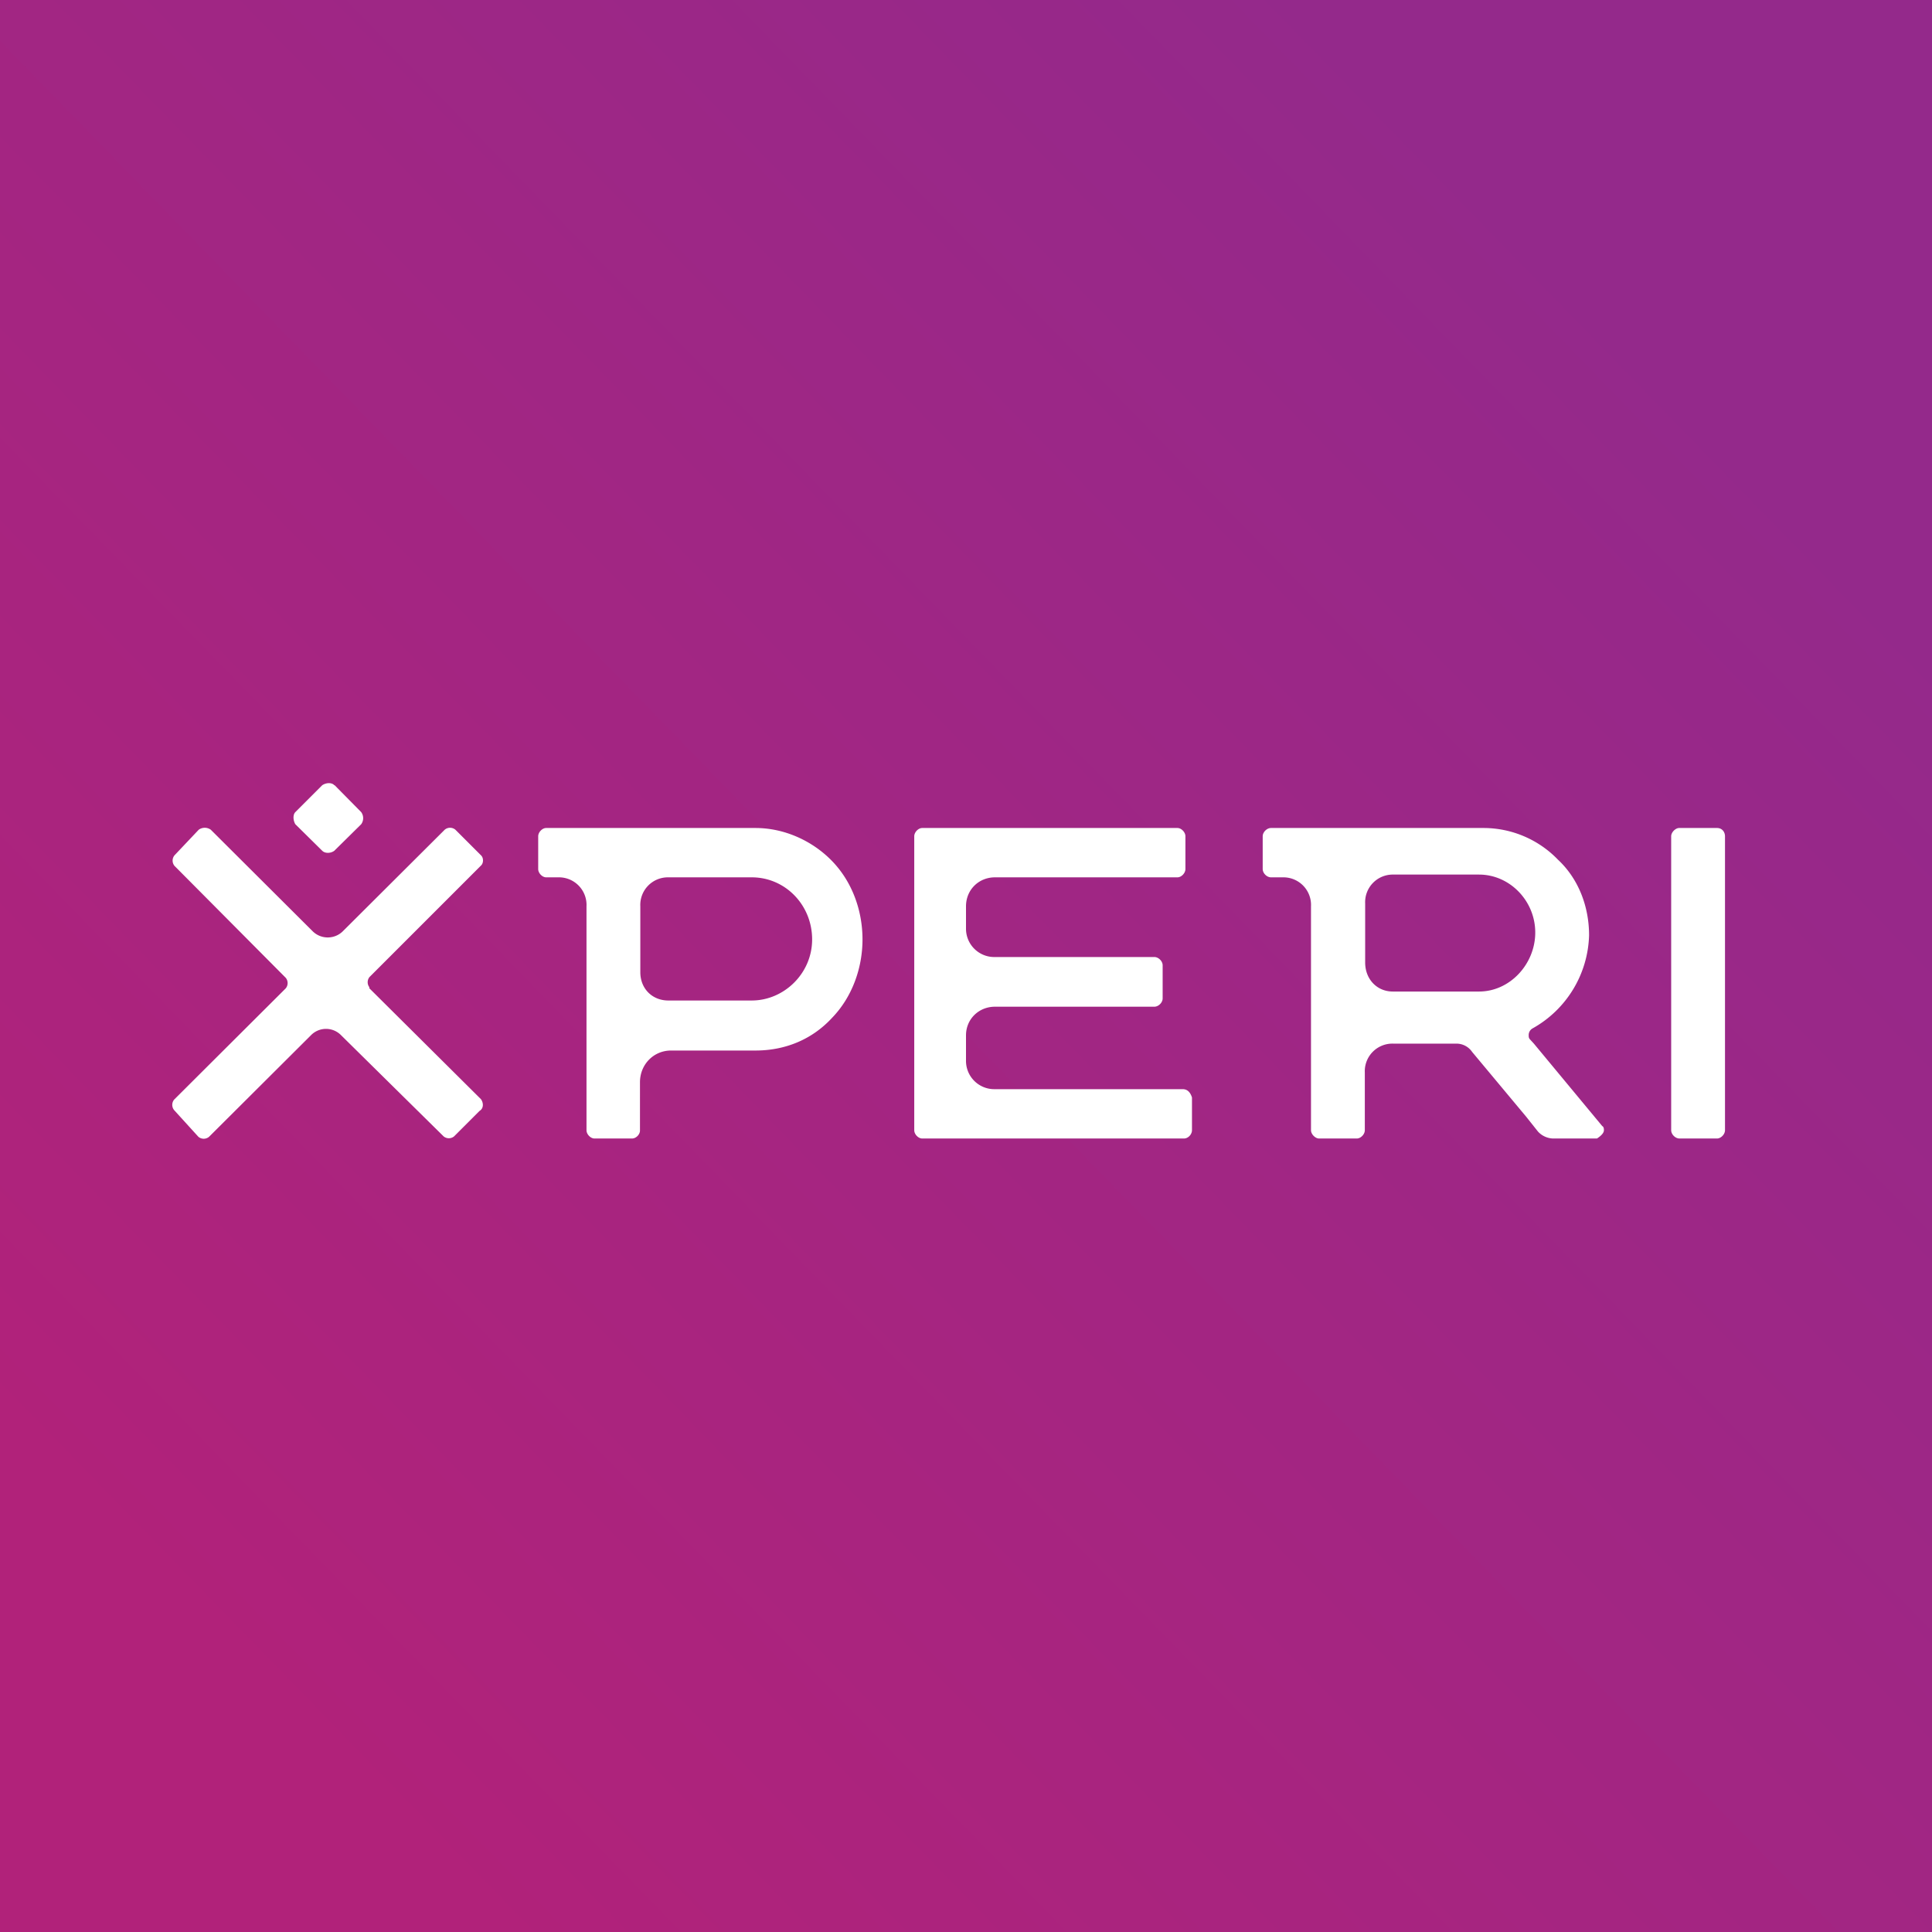
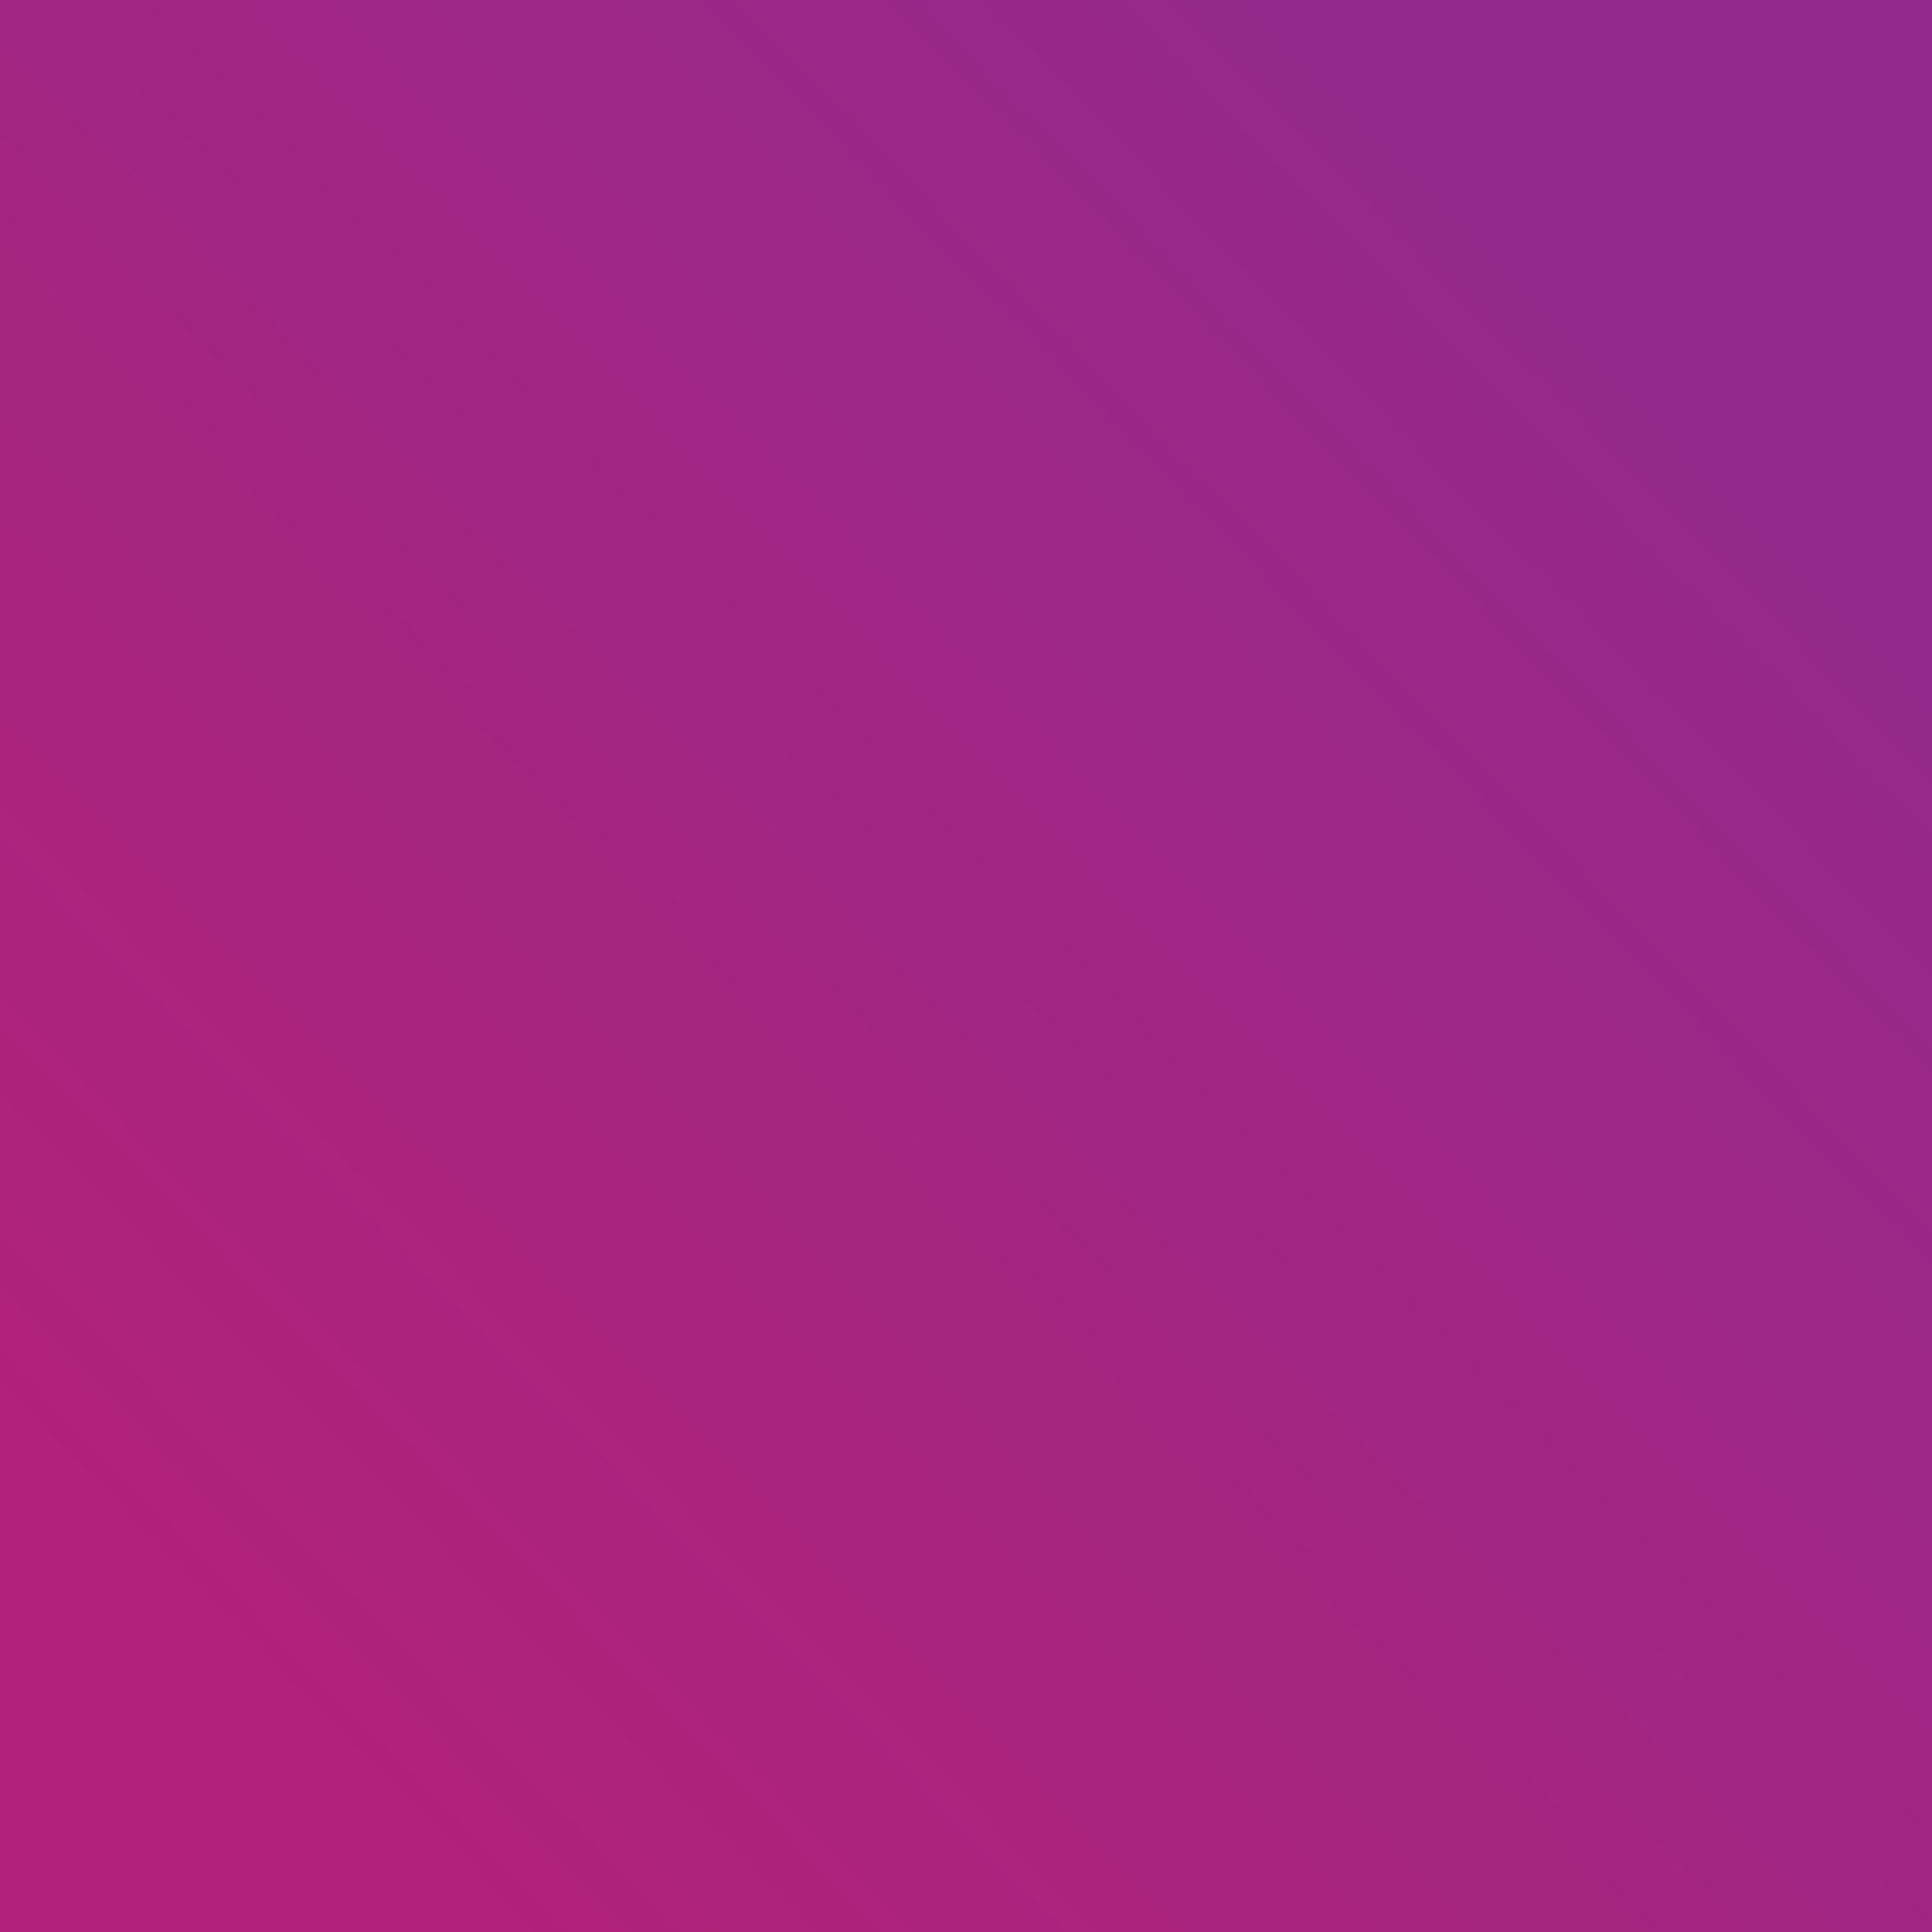
<svg xmlns="http://www.w3.org/2000/svg" width="56" height="56" viewBox="0 0 56 56">
  <rect x="0" y="0" width="56" height="56" fill="#333333" stroke="none" />
-   <path fill="url(#anixah3l4)" d="M0 0h56v56H0z" />
-   <path d="m9.7 22.76.77.78a.3.3 0 0 1 0 .35l-.78.77c-.11.08-.27.08-.35 0l-.78-.77c-.07-.12-.07-.28 0-.35l.78-.78c.12-.08.28-.08.35 0Zm1 5.88 3.24 3.22c.08.11.08.27-.04.34l-.74.74a.24.24 0 0 1-.3 0L9.88 30a.61.61 0 0 0-.86 0l-2.96 2.95a.24.24 0 0 1-.31 0l-.7-.77a.24.24 0 0 1 0-.31l3.23-3.22a.24.24 0 0 0 0-.31L5.06 25.1a.24.24 0 0 1 0-.31l.7-.74a.3.3 0 0 1 .35 0L9.07 27c.24.23.62.23.86 0l2.96-2.95a.24.24 0 0 1 .31 0l.74.74c.08.07.08.23 0 .3l-3.23 3.23a.24.24 0 0 0 0 .3ZM21.9 24c.82 0 1.64.36 2.22.96.58.6.88 1.43.88 2.27 0 .83-.3 1.67-.88 2.27-.58.63-1.36.95-2.22.95h-2.45c-.5 0-.9.4-.9.92v1.4c0 .11-.11.23-.23.23h-1.09c-.11 0-.23-.12-.23-.24v-6.49a.8.8 0 0 0-.82-.84h-.35c-.11 0-.23-.12-.23-.24v-.95c0-.12.12-.24.23-.24h6.07Zm-2.53 5h2.42c.93 0 1.75-.78 1.75-1.77 0-1-.78-1.8-1.75-1.8h-2.42a.8.8 0 0 0-.81.84v1.91c0 .48.35.82.81.82Zm14.91 2.57h-5.44a.82.82 0 0 1-.84-.84v-.72c0-.47.37-.83.84-.83h4.62c.12 0 .24-.12.24-.24v-.96c0-.12-.12-.24-.24-.24h-4.62a.82.82 0 0 1-.84-.83v-.64c0-.48.37-.84.84-.84h5.29c.11 0 .23-.12.23-.24v-.95c0-.12-.12-.24-.23-.24h-7.4c-.11 0-.23.12-.23.24v8.52c0 .12.12.24.23.24h7.59c.12 0 .23-.12.23-.24v-.95c-.04-.12-.11-.24-.27-.24ZM49.77 24h-1.1c-.1 0-.23.12-.23.24v8.52c0 .12.12.24.24.24h1.09c.11 0 .23-.12.23-.24v-8.52c0-.12-.08-.24-.23-.24Zm-3.32 8.64c.04.04.04.08.04.12 0 .08-.08.16-.2.24h-1.28a.62.62 0 0 1-.43-.2l-.35-.44-1.56-1.87a.55.55 0 0 0-.46-.24h-1.83a.8.8 0 0 0-.82.84v1.67c0 .12-.12.24-.23.24h-1.1c-.1 0-.23-.12-.23-.24v-6.49a.8.8 0 0 0-.81-.84h-.35c-.12 0-.24-.12-.24-.24v-.95c0-.12.12-.24.24-.24h6.18a3 3 0 0 1 2.14.92c.59.55.9 1.35.9 2.19a3.19 3.19 0 0 1-1.64 2.7.22.22 0 0 0-.11.2c0 .04 0 .08.04.12l.11.12 1.99 2.4Zm-6.07-3.9h2.49c.9 0 1.63-.8 1.63-1.71 0-.92-.74-1.68-1.63-1.68h-2.5a.8.8 0 0 0-.8.84v1.71c0 .48.34.84.8.84Z" fill="#fff" />
+   <path fill="url(#anixah3l4)" d="M0 0h56v56H0" />
  <defs>
    <linearGradient id="anixah3l4" x1="46.65" y1="8.9" x2="6.4" y2="48.03" gradientUnits="userSpaceOnUse">
      <stop stop-color="#94298B" />
      <stop offset="1" stop-color="#B1227A" />
    </linearGradient>
  </defs>
</svg>